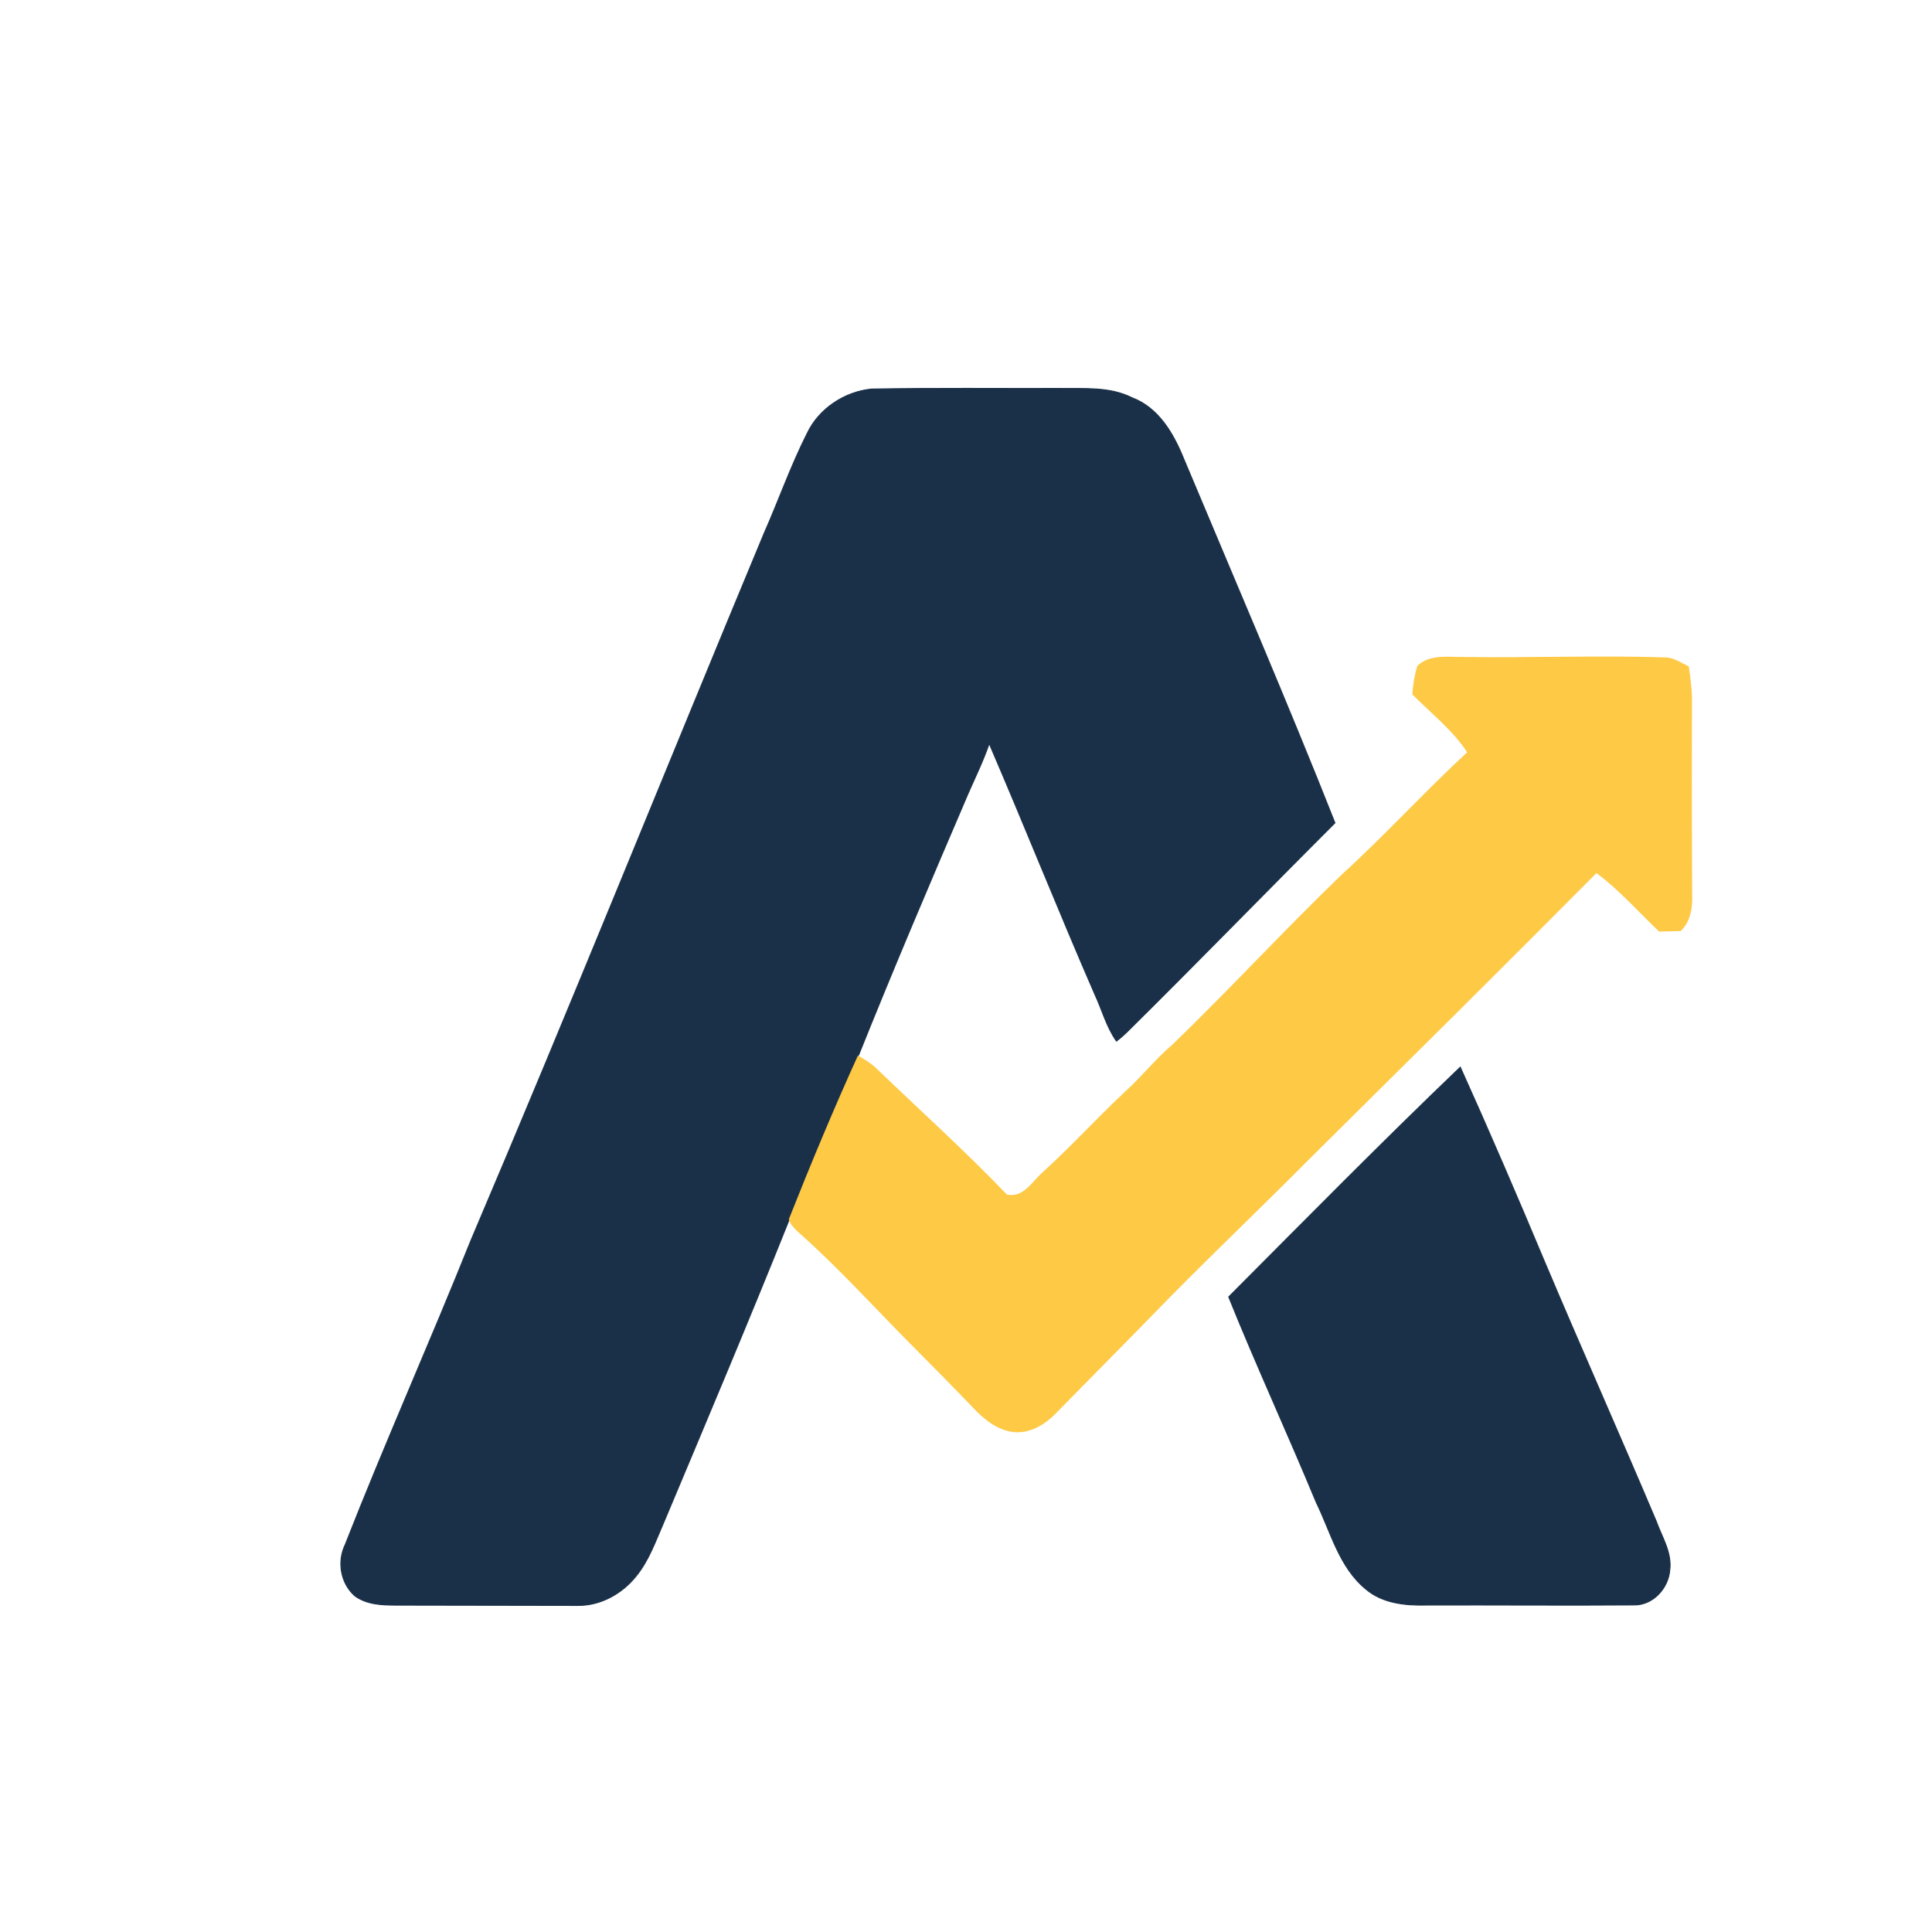
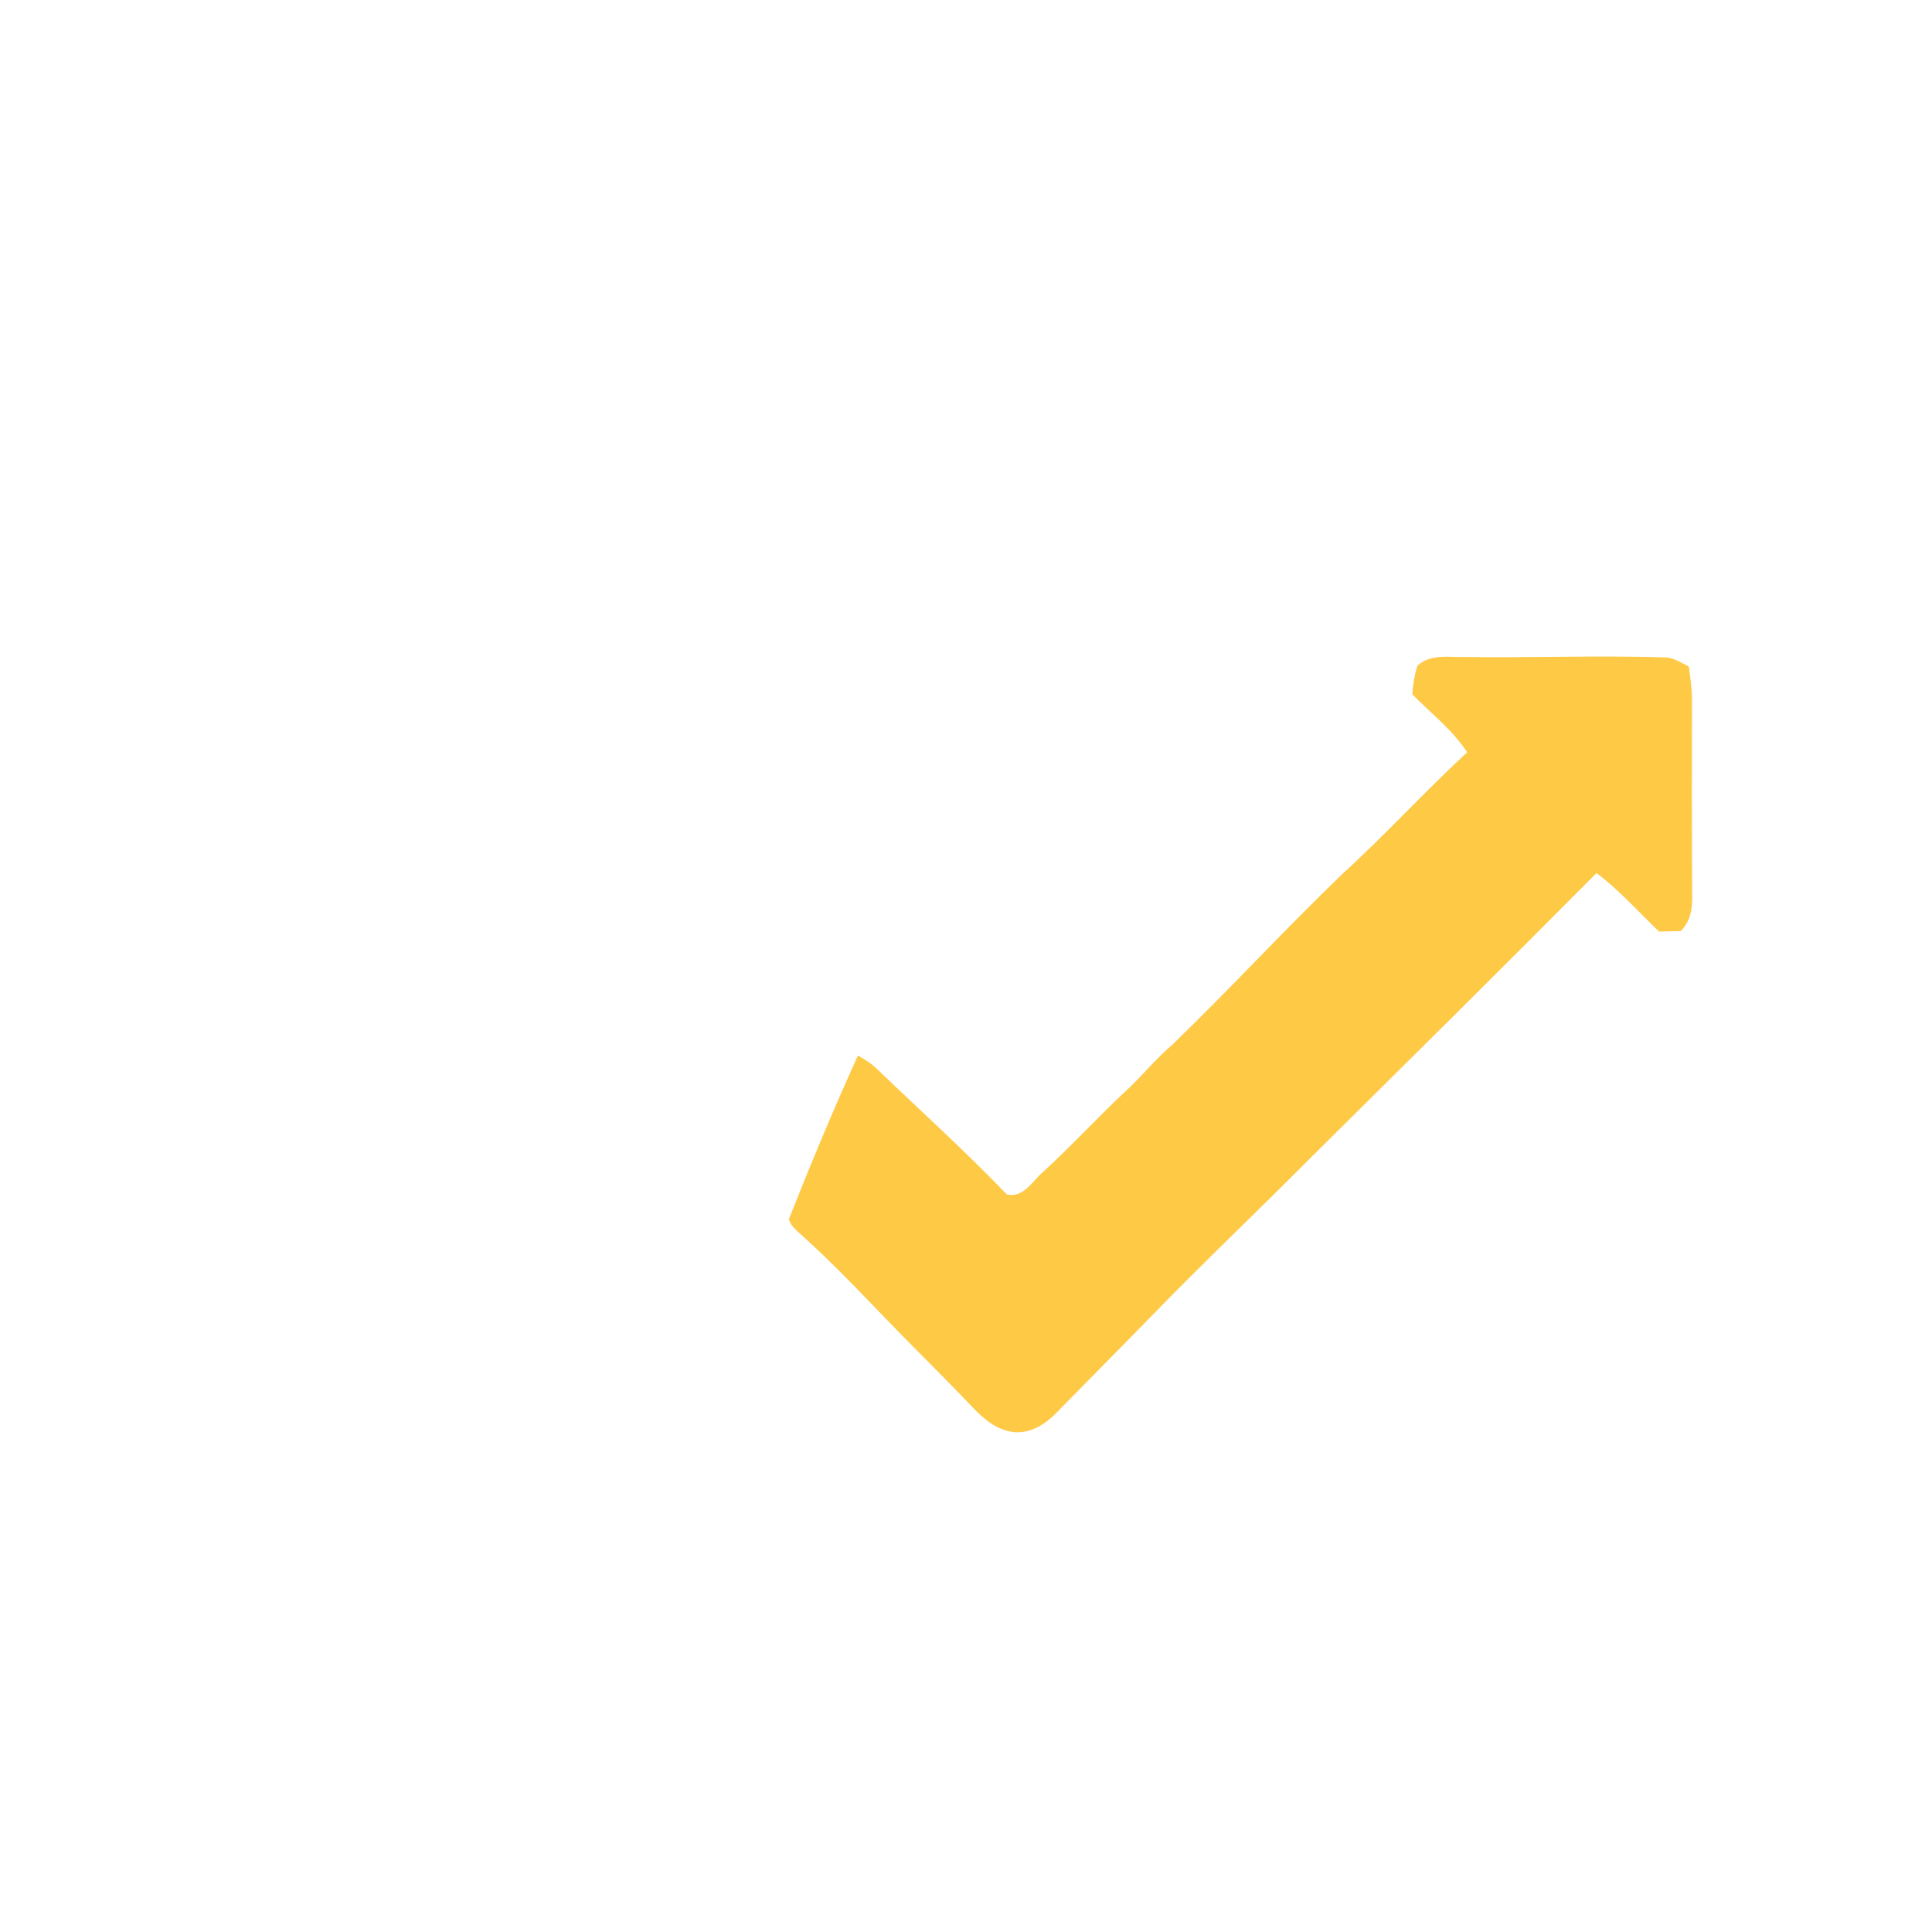
<svg xmlns="http://www.w3.org/2000/svg" height="512pt" version="1.1" viewBox="0 0 512 512" width="512pt">
  <path d="M 0.00 0.00 L 512.00 0.00 L 512.00 512.00 L 0.00 512.00 L 0.00 0.00 Z" fill="transparent" opacity="1.00" stroke="transparent" stroke-width="0.25" />
-   <path d="M 213.90 114.88 C 216.98 108.32 223.79 103.83 230.93 103.10 C 247.62 102.80 264.32 102.99 281.01 102.94 C 287.39 103.04 294.10 102.44 300.00 105.41 C 307.08 108.07 311.04 115.01 313.72 121.66 C 327.17 153.76 340.95 185.73 353.77 218.08 C 335.31 236.51 317.15 255.22 298.60 273.55 C 297.74 274.39 296.84 275.18 295.88 275.91 C 293.23 272.18 292.09 267.67 290.17 263.57 C 280.57 241.50 271.67 219.14 262.15 197.04 C 260.58 201.59 258.47 205.93 256.53 210.33 C 246.62 233.43 236.76 256.56 227.42 279.90 C 220.96 294.13 214.95 308.57 209.19 323.10 C 198.38 350.08 187.06 376.85 175.81 403.66 C 173.72 408.44 171.97 413.49 168.65 417.59 C 164.92 422.32 159.12 425.57 153.01 425.46 C 137.02 425.44 121.03 425.39 105.05 425.38 C 101.27 425.38 97.16 425.24 94.00 422.89 C 90.26 419.56 89.29 413.84 91.48 409.38 C 102.10 382.30 113.98 355.74 124.80 328.74 C 151.28 266.57 176.47 203.87 202.44 141.49 C 206.35 132.66 209.54 123.51 213.90 114.88 Z" fill="#1a3048" opacity="1.00" stroke="#1a3048" stroke-width="0.25" />
  <path d="M 375.70 176.54 C 379.05 173.39 383.83 174.31 388.02 174.24 C 405.69 174.50 423.34 173.77 441.00 174.34 C 443.38 174.29 445.39 175.71 447.44 176.72 C 447.87 179.79 448.30 182.88 448.27 185.99 C 448.21 202.99 448.23 219.99 448.31 236.99 C 448.45 240.45 447.96 244.08 445.36 246.60 C 443.48 246.64 441.62 246.70 439.75 246.76 C 434.24 241.52 429.19 235.75 423.07 231.20 C 398.03 256.45 372.74 281.45 347.49 306.49 C 333.38 320.72 318.80 334.49 304.86 348.89 C 296.64 357.33 288.33 365.67 280.09 374.09 C 277.23 377.16 273.33 379.70 268.97 379.42 C 264.56 379.07 260.94 376.13 258.02 373.04 C 252.79 367.57 247.47 362.20 242.14 356.84 C 232.00 346.68 222.41 335.94 211.63 326.43 C 210.64 325.47 209.55 324.48 209.19 323.10 C 214.95 308.57 220.96 294.13 227.42 279.90 C 229.22 280.94 231.01 282.03 232.48 283.53 C 243.94 294.55 255.77 305.19 266.77 316.67 C 271.29 317.71 273.60 313.15 276.54 310.63 C 283.99 303.83 290.81 296.37 298.16 289.47 C 302.60 285.46 306.31 280.71 310.88 276.84 C 326.13 262.09 340.50 246.48 355.77 231.76 C 367.21 221.34 377.63 209.88 388.98 199.38 C 385.12 193.41 379.35 188.99 374.41 183.95 C 374.57 181.44 375.00 178.95 375.70 176.54 Z" fill="#fec944" opacity="1.00" stroke="#fec944" stroke-width="0.25" />
-   <path d="M 325.62 343.69 C 345.96 323.28 366.18 302.74 386.99 282.81 C 394.64 299.79 402.00 316.90 409.20 334.08 C 418.95 357.17 429.15 380.07 438.92 403.15 C 440.43 407.35 443.11 411.43 442.51 416.09 C 442.12 420.92 438.03 425.44 432.98 425.33 C 414.65 425.47 396.33 425.29 378.00 425.36 C 372.42 425.50 366.33 424.89 361.93 421.10 C 354.90 415.31 352.69 406.06 348.85 398.20 C 341.30 379.95 333.01 362.01 325.62 343.69 Z" fill="#1a3048" opacity="1.00" stroke="#1a3048" stroke-width="0.25" />
</svg>